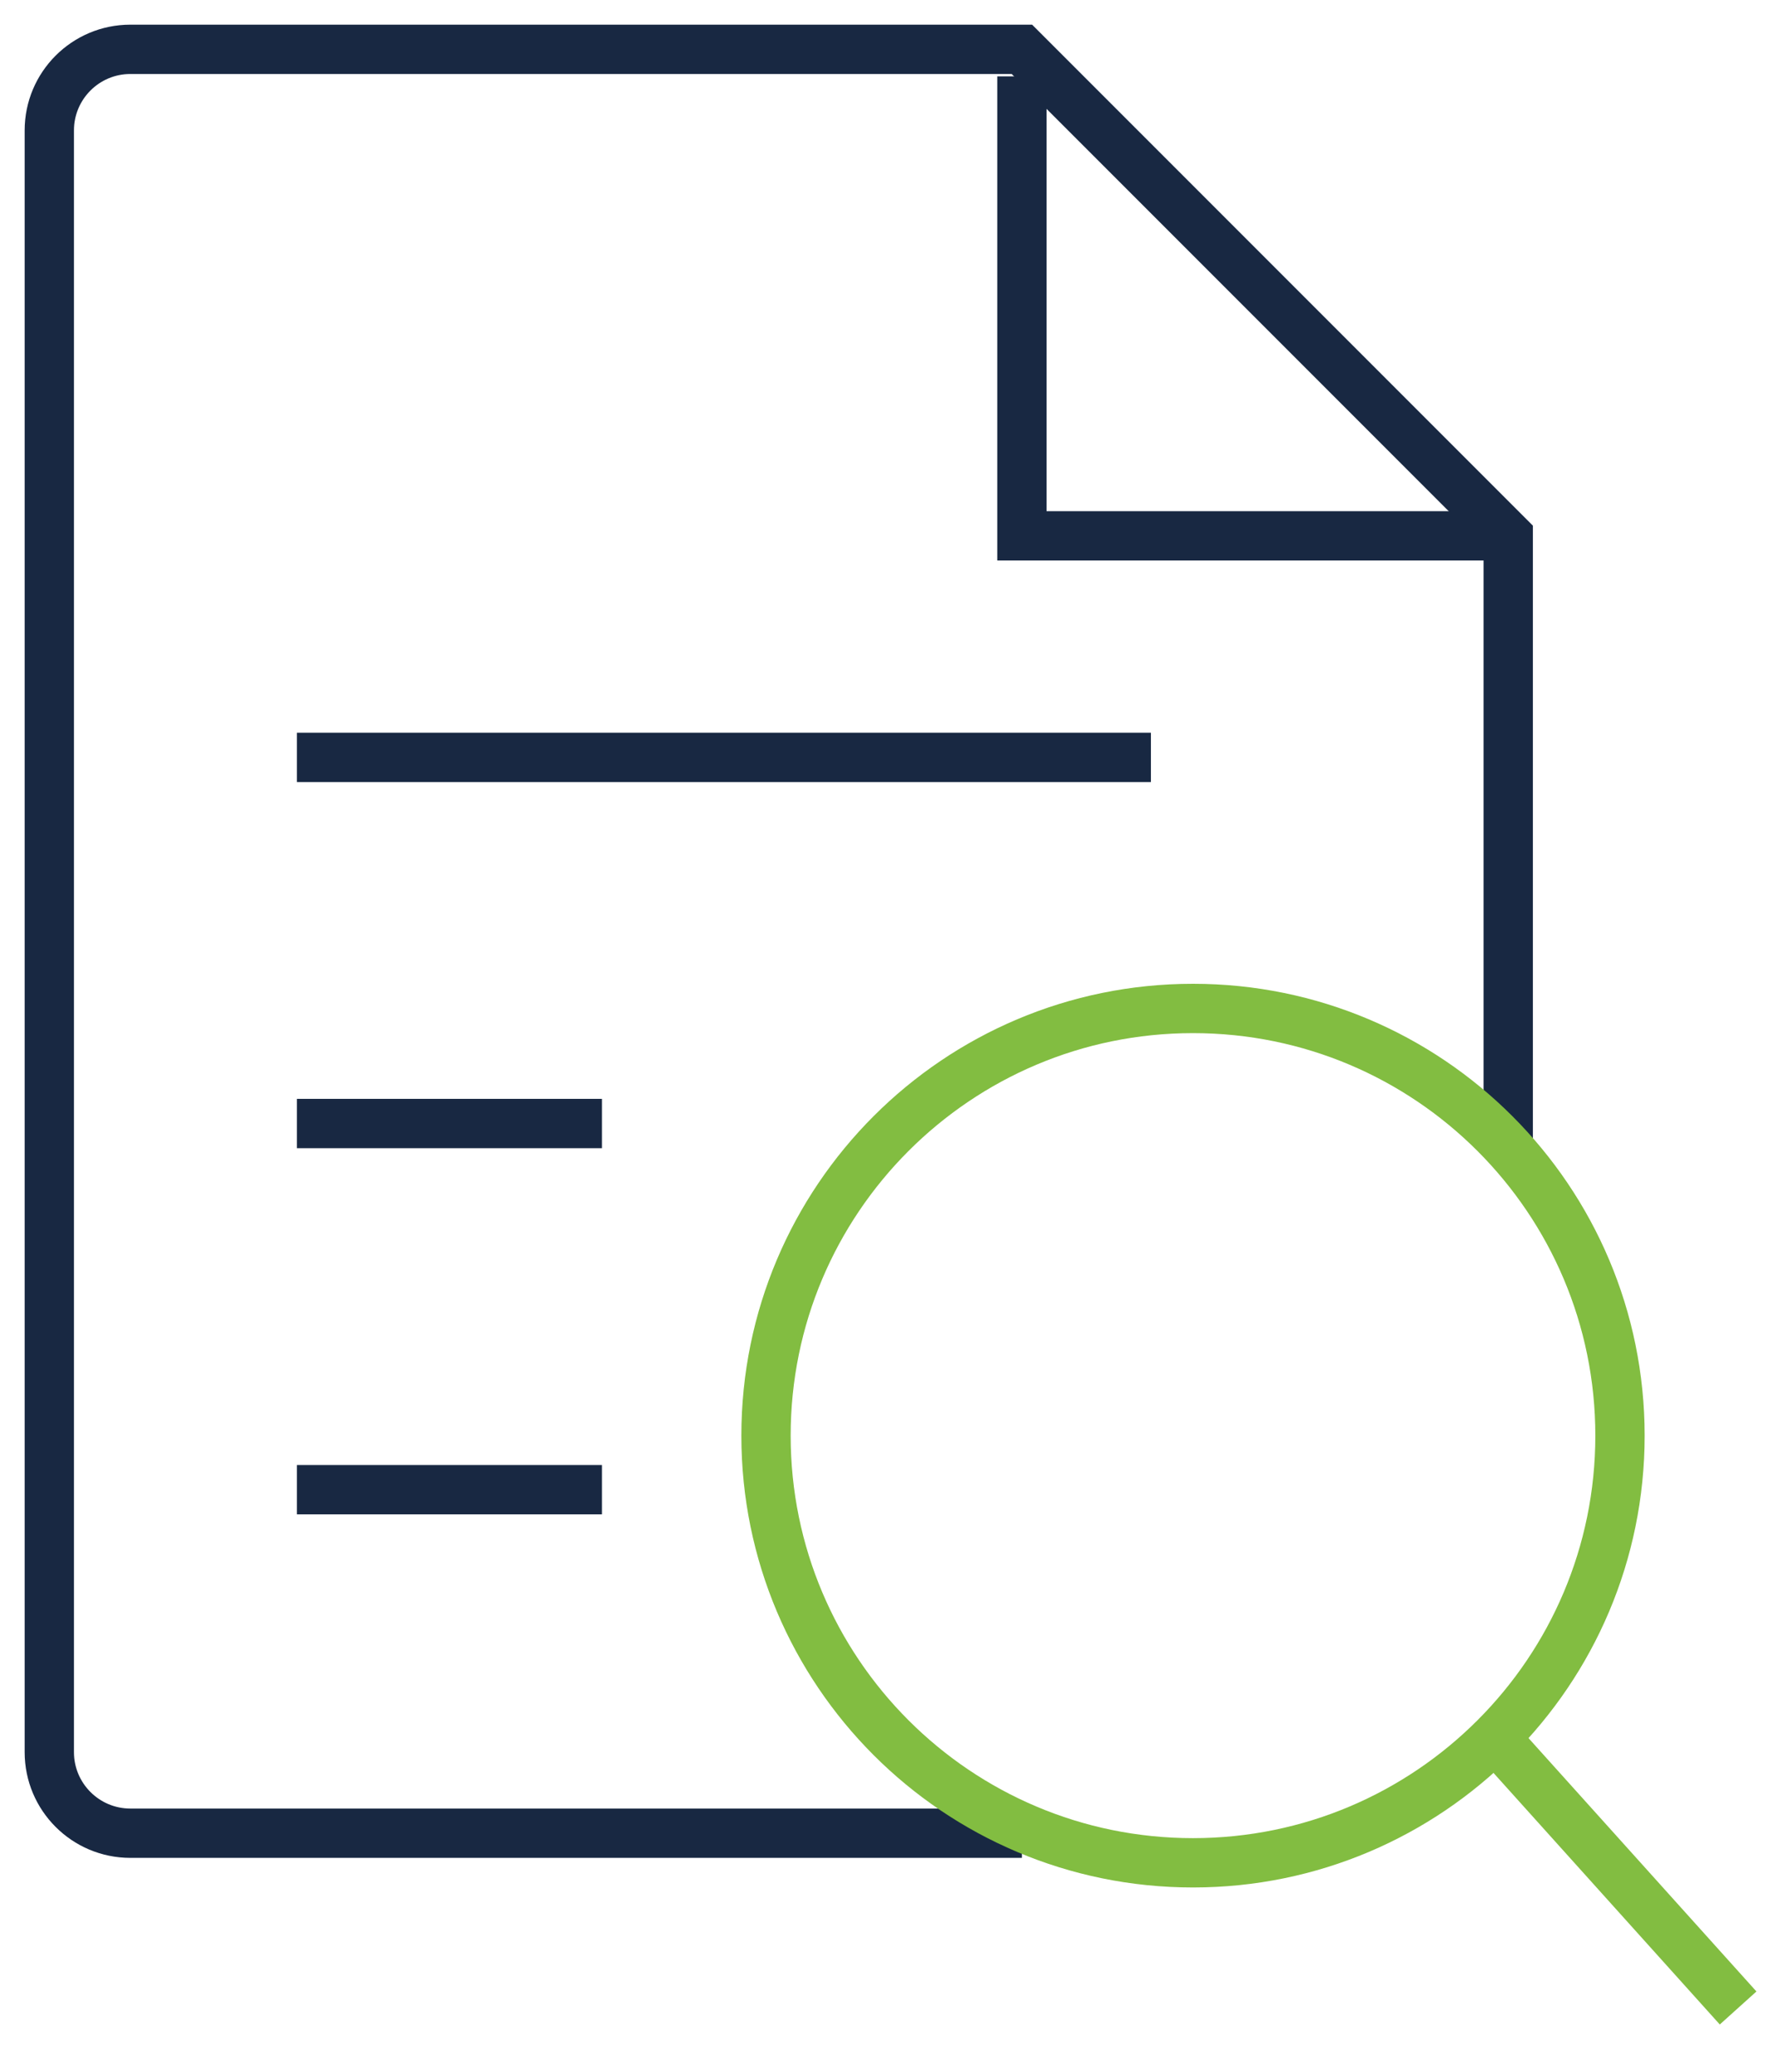
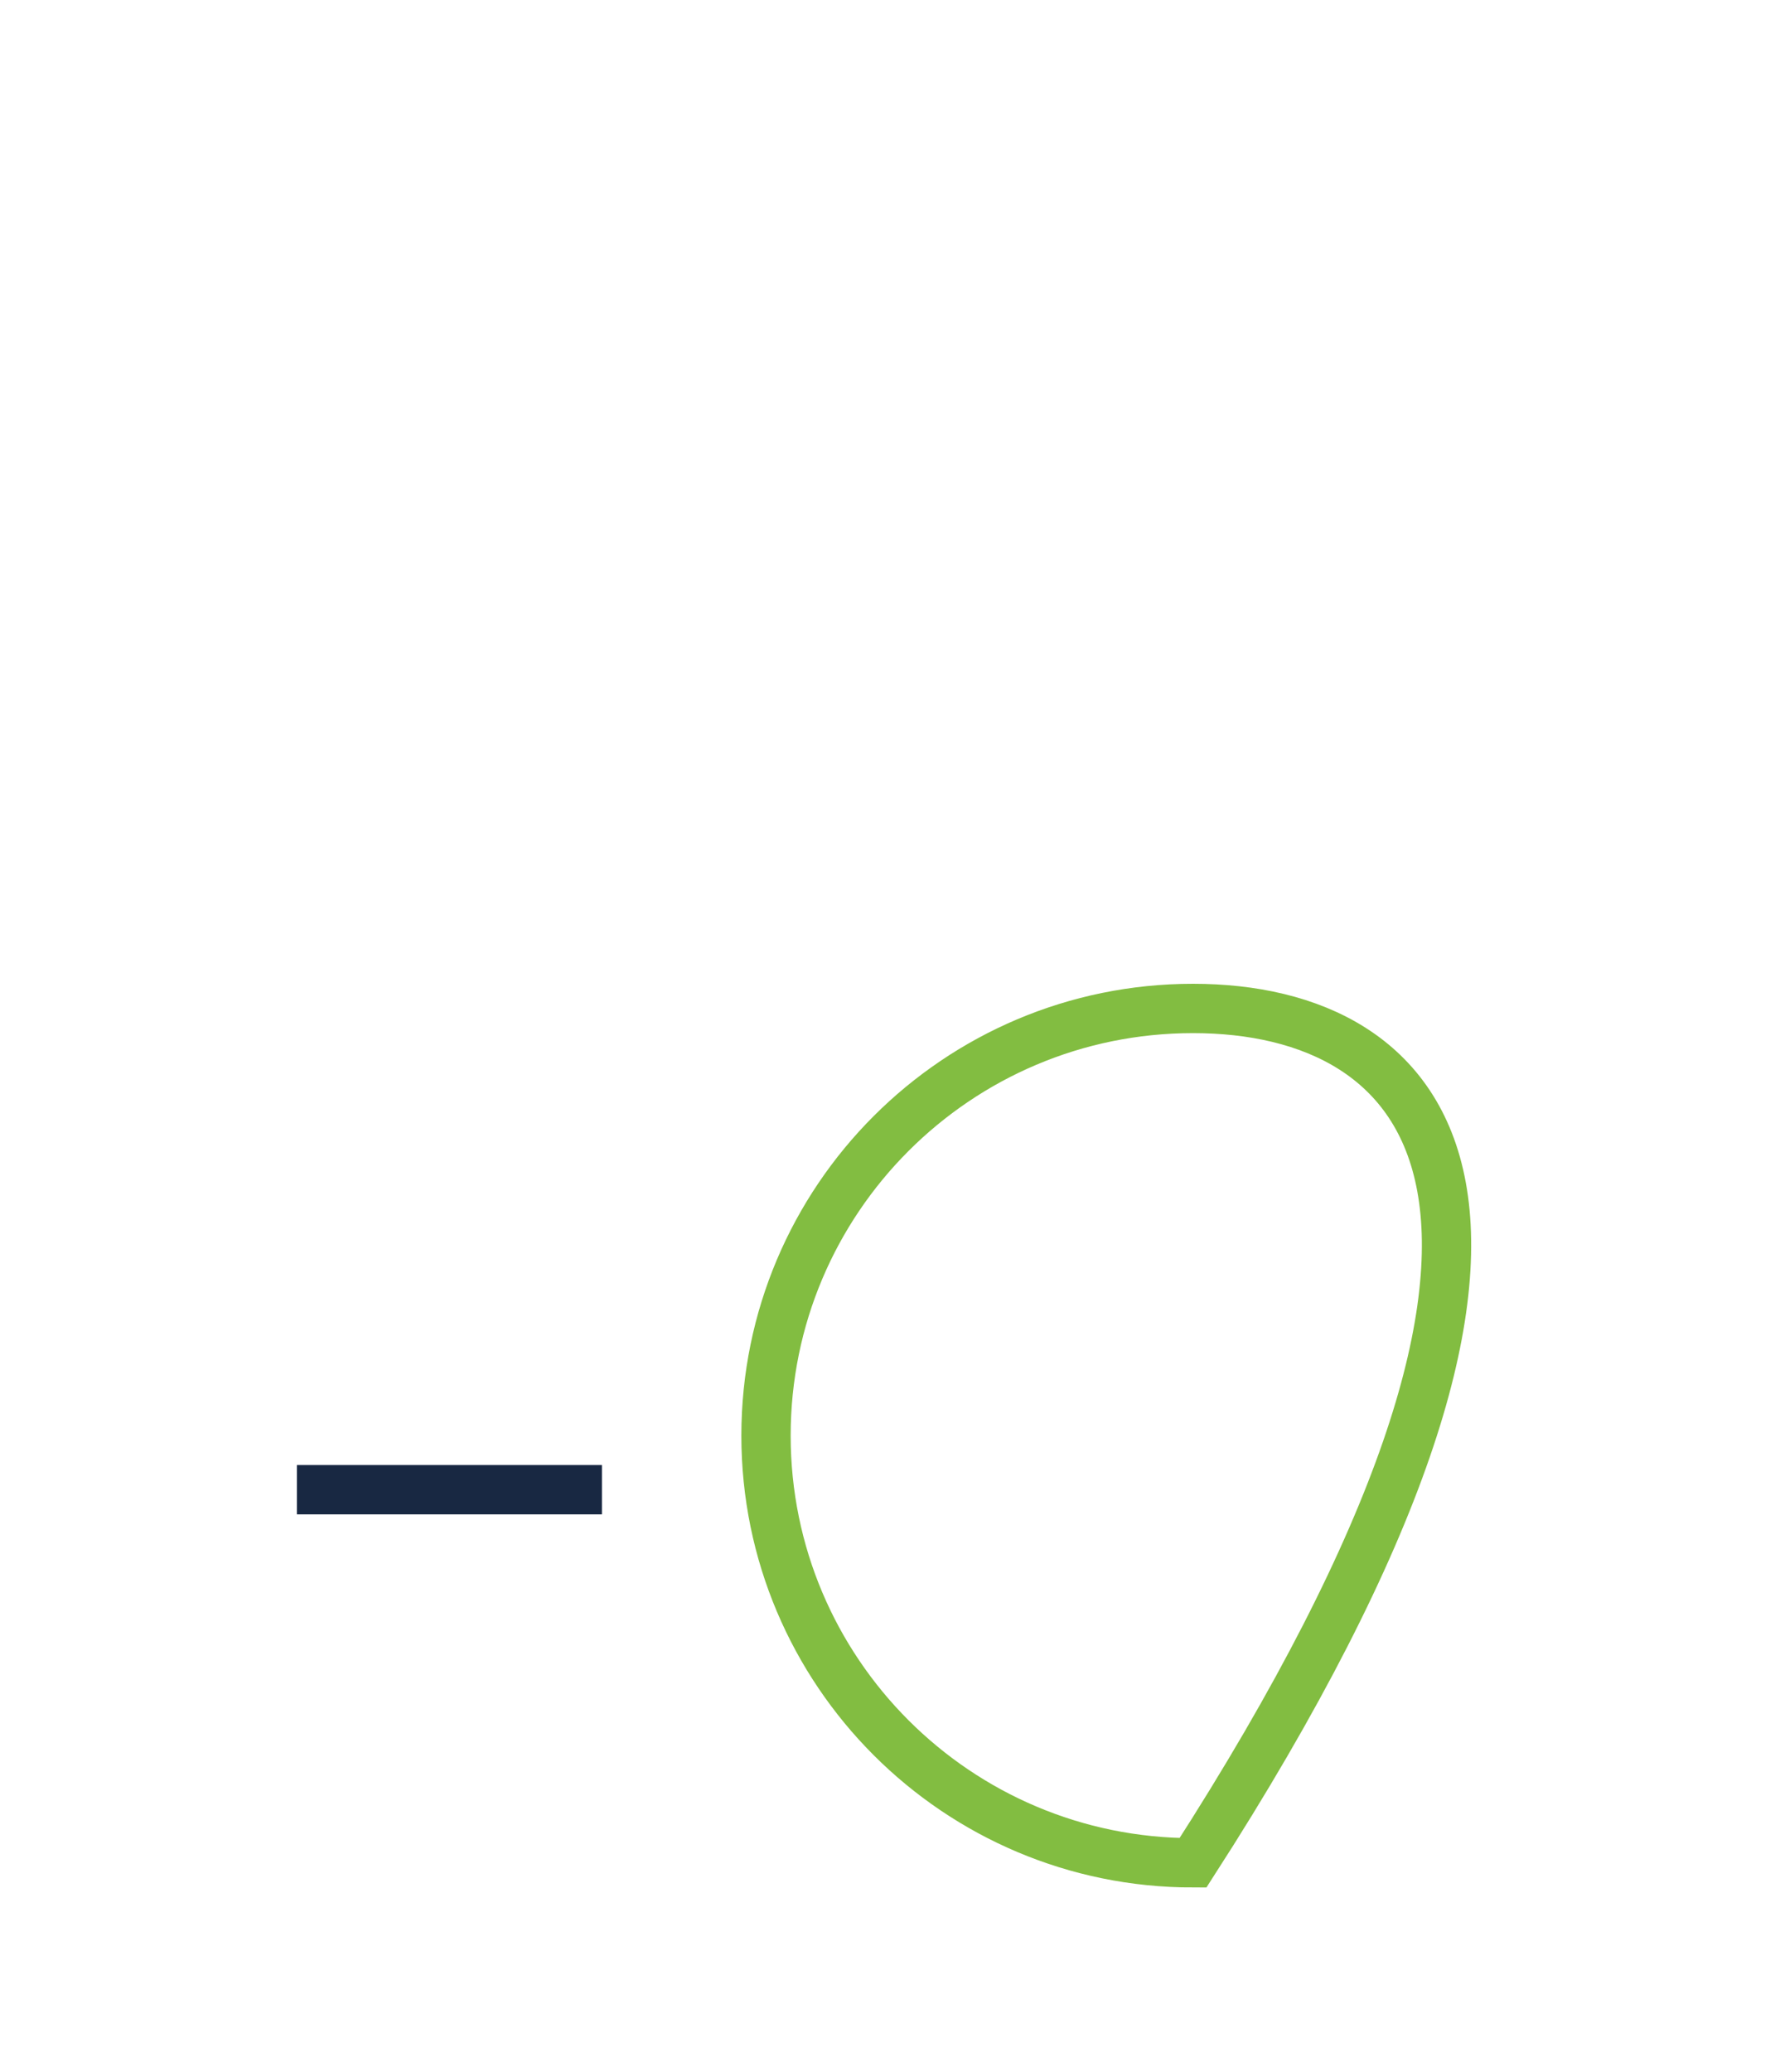
<svg xmlns="http://www.w3.org/2000/svg" width="36px" height="42px" viewBox="0 0 36 42" version="1.1">
  <title>الاستعلام عن اشتراطات الأنشطة البلدية</title>
  <g id="Page-1" stroke="none" stroke-width="1" fill="none" fill-rule="evenodd">
    <g id="Artboard" transform="translate(-1078, -1970)">
      <g id="الاستعلام-عن-اشتراطات-الأنشطة-البلدية" transform="translate(1079, 1971)">
-         <path d="M19.726,36.164 L1.644,36.164 C0.736,36.164 2.62900812e-13,35.428 2.62900812e-13,34.521 L2.62900812e-13,1.644 C2.62900812e-13,0.736 0.736,-5.68434189e-14 1.644,-5.68434189e-14 L19.726,-5.68434189e-14 L29.589,9.863 L29.589,22.192" id="Path" stroke="#182842" />
-         <polyline id="Path" stroke="#182842" points="19.726 0.548 19.726 9.863 29.589 9.863" />
        <g id="Group" transform="translate(4.932, 13.699)">
          <g id="streamline-icon-common-file-text-search@68x68">
-             <polyline id="Path" stroke="#182842" points="0.09 0.655 11.969 0.655 17.41 0.655" />
-             <line x1="0.09" y1="8.078" x2="6.276" y2="8.078" id="Path" stroke="#182842" />
            <line x1="0.09" y1="15.501" x2="6.276" y2="15.501" id="Path" stroke="#182842" />
-             <line x1="29.32" y1="26.008" x2="24.388" y2="20.528" id="Path" stroke="#82BD41" />
          </g>
-           <path d="M9.604,14.405 C9.604,19.188 13.481,23.065 18.264,23.065 C23.047,23.065 26.924,19.188 26.924,14.405 C26.924,9.622 23.047,5.745 18.264,5.745 C13.481,5.745 9.604,9.622 9.604,14.405 Z" id="Path" stroke="#82BD41" />
+           <path d="M9.604,14.405 C9.604,19.188 13.481,23.065 18.264,23.065 C26.924,9.622 23.047,5.745 18.264,5.745 C13.481,5.745 9.604,9.622 9.604,14.405 Z" id="Path" stroke="#82BD41" />
        </g>
      </g>
    </g>
  </g>
</svg>